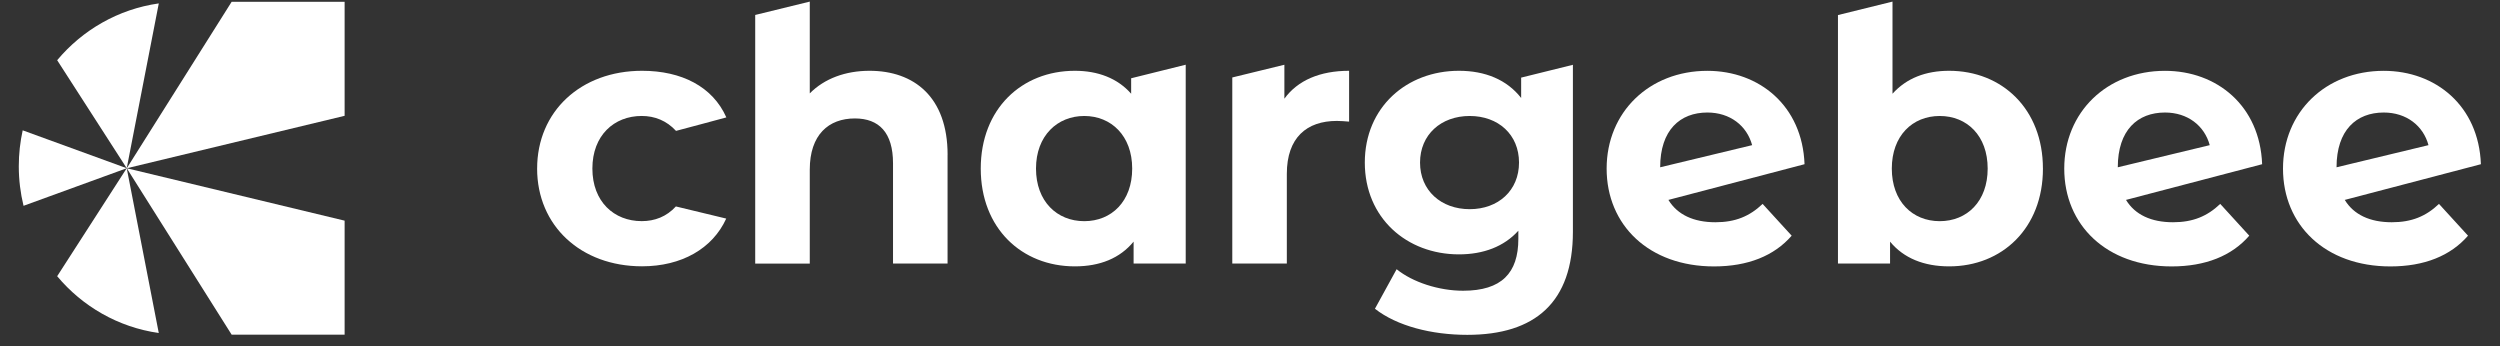
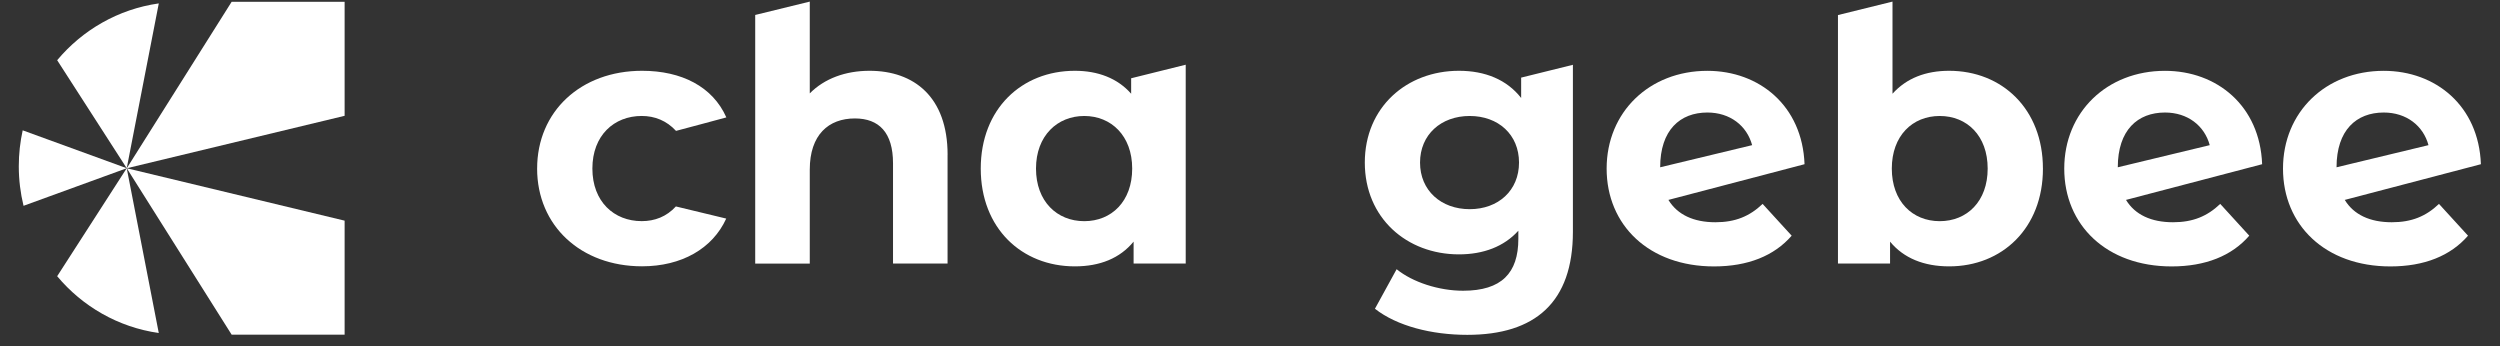
<svg xmlns="http://www.w3.org/2000/svg" width="130" height="18" viewBox="0 0 130 18" fill="none">
  <rect x="0" y="0" width="130" height="18" fill="#333333" stroke="none" />
  <g clip-path="url(#clip0_872_2112)">
    <path d="M27.931 8.766C27.931 5.793 30.204 3.681 33.389 3.681C35.437 3.681 37.058 4.5 37.77 6.105C37.772 6.11 35.153 6.806 35.153 6.806C34.664 6.275 34.048 6.03 33.369 6.03C31.932 6.03 30.804 7.04 30.804 8.764C30.804 10.489 31.932 11.499 33.369 11.499C34.047 11.499 34.659 11.267 35.146 10.735L37.764 11.366C37.05 12.934 35.435 13.848 33.387 13.848C30.204 13.848 27.93 11.738 27.93 8.763L27.931 8.766Z" fill="white" />
    <path d="M49.273 8.05V13.704H46.437V8.491C46.437 6.894 45.709 6.159 44.454 6.159C43.089 6.159 42.108 7.005 42.108 8.822V13.706H39.271V0.778L42.108 0.083V4.856C42.872 4.084 43.964 3.681 45.218 3.681C47.528 3.681 49.275 5.039 49.275 8.05H49.273Z" fill="white" />
    <path d="M61.657 3.367V13.704H58.947V12.565C58.238 13.428 57.2 13.851 55.892 13.851C53.127 13.851 50.999 11.869 50.999 8.766C50.999 5.663 53.127 3.681 55.892 3.681C57.092 3.681 58.111 4.067 58.82 4.874V4.07L61.657 3.365V3.367ZM58.874 8.766C58.874 7.059 57.782 6.031 56.382 6.031C54.981 6.031 53.872 7.059 53.872 8.766C53.872 10.473 54.964 11.501 56.382 11.501C57.8 11.501 58.874 10.473 58.874 8.766Z" fill="white" />
-     <path d="M70.153 3.681V6.324C69.917 6.307 69.734 6.288 69.517 6.288C67.953 6.288 66.915 7.151 66.915 9.042V13.704H64.079V4.028L66.788 3.367V5.132C67.48 4.177 68.643 3.681 70.153 3.681Z" fill="white" />
    <path d="M81.791 3.367V12.052C81.791 15.723 79.827 17.412 76.299 17.412C74.445 17.412 72.642 16.953 71.497 16.055L72.625 13.999C73.46 14.678 74.825 15.118 76.08 15.118C78.08 15.118 78.954 14.2 78.954 12.42V11.997C78.209 12.824 77.135 13.227 75.863 13.227C73.153 13.227 70.97 11.336 70.97 8.454C70.97 5.572 73.153 3.681 75.863 3.681C77.227 3.681 78.354 4.141 79.1 5.095V4.036L81.793 3.369L81.791 3.367ZM78.989 8.454C78.989 7.003 77.917 6.031 76.424 6.031C74.931 6.031 73.842 7.005 73.842 8.454C73.842 9.903 74.933 10.877 76.424 10.877C77.915 10.877 78.989 9.903 78.989 8.454Z" fill="white" />
    <path d="M86.756 10.393C87.225 11.165 88.068 11.557 89.201 11.557C90.238 11.557 90.984 11.245 91.656 10.603L93.167 12.256C92.258 13.303 90.893 13.854 89.129 13.854C85.746 13.854 83.545 11.706 83.545 8.768C83.545 5.83 85.765 3.683 88.783 3.683C91.488 3.683 93.724 5.505 93.836 8.539L86.758 10.395M86.329 8.699L91.111 7.548C90.838 6.538 89.965 5.851 88.783 5.851C87.365 5.851 86.329 6.761 86.329 8.699Z" fill="white" />
    <path d="M110.551 10.393C111.019 11.165 111.863 11.557 112.996 11.557C114.033 11.557 114.779 11.245 115.452 10.603L116.962 12.256C116.053 13.303 114.689 13.854 112.925 13.854C109.541 13.854 107.341 11.706 107.341 8.768C107.341 5.83 109.56 3.683 112.579 3.683C115.284 3.683 117.518 5.505 117.631 8.539L110.553 10.395M110.125 8.699L114.906 7.548C114.633 6.538 113.76 5.851 112.579 5.851C111.16 5.851 110.125 6.761 110.125 8.699Z" fill="white" />
    <path d="M121.926 10.393C122.395 11.165 123.238 11.557 124.371 11.557C125.409 11.557 126.155 11.245 126.827 10.603L128.337 12.256C127.428 13.303 126.064 13.854 124.3 13.854C120.916 13.854 118.716 11.706 118.716 8.768C118.716 5.83 120.935 3.683 123.954 3.683C126.659 3.683 128.894 5.505 129.007 8.539L121.929 10.395M121.5 8.699L126.281 7.548C126.008 6.538 125.136 5.851 123.954 5.851C122.536 5.851 121.5 6.761 121.5 8.699Z" fill="white" />
    <path d="M106.233 8.766C106.233 11.869 104.106 13.851 101.358 13.851C100.047 13.851 98.995 13.428 98.283 12.566V13.704H95.574V0.783L98.41 0.083V4.874C99.139 4.065 100.138 3.681 101.356 3.681C104.102 3.681 106.232 5.663 106.232 8.766H106.233ZM103.359 8.766C103.359 7.059 102.286 6.031 100.866 6.031C99.447 6.031 98.374 7.059 98.374 8.766C98.374 10.473 99.448 11.501 100.866 11.501C102.284 11.501 103.359 10.473 103.359 8.766Z" fill="white" />
    <path d="M6.592 8.749L17.92 6.022V0.093H12.046L6.592 8.749Z" fill="white" />
    <path d="M0.977 8.644C0.977 9.354 1.063 10.042 1.224 10.702L6.591 8.748L1.18 6.777C1.048 7.378 0.977 8.002 0.977 8.643V8.644Z" fill="white" />
    <path d="M2.973 3.131L6.59 8.748L8.257 0.177C6.146 0.477 4.285 1.562 2.973 3.131Z" fill="white" />
    <path d="M6.592 8.749L17.92 11.474V17.403H12.046L6.592 8.749Z" fill="white" />
    <path d="M2.973 14.363L6.59 8.747L8.256 17.316C6.144 17.017 4.284 15.931 2.972 14.362L2.973 14.363Z" fill="white" />
  </g>
  <defs>
    <clipPath id="clip0_872_2112">
      <rect width="128.523" height="17.329" fill="white" transform="translate(0.977 0.083)" />
    </clipPath>
  </defs>
</svg>